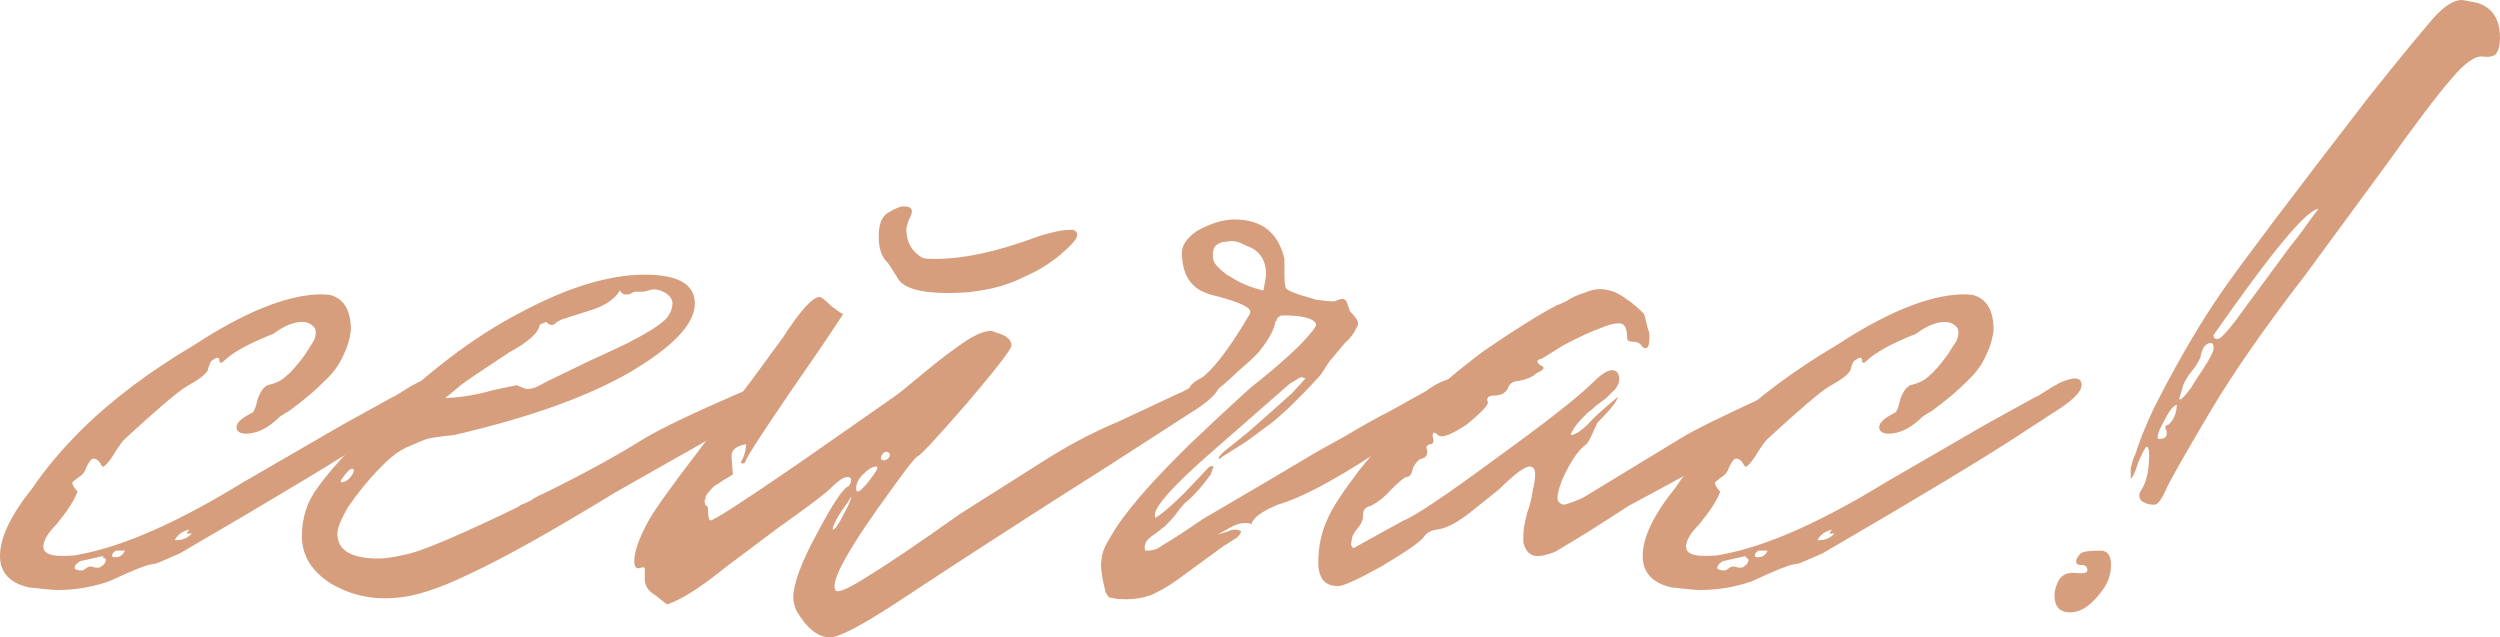
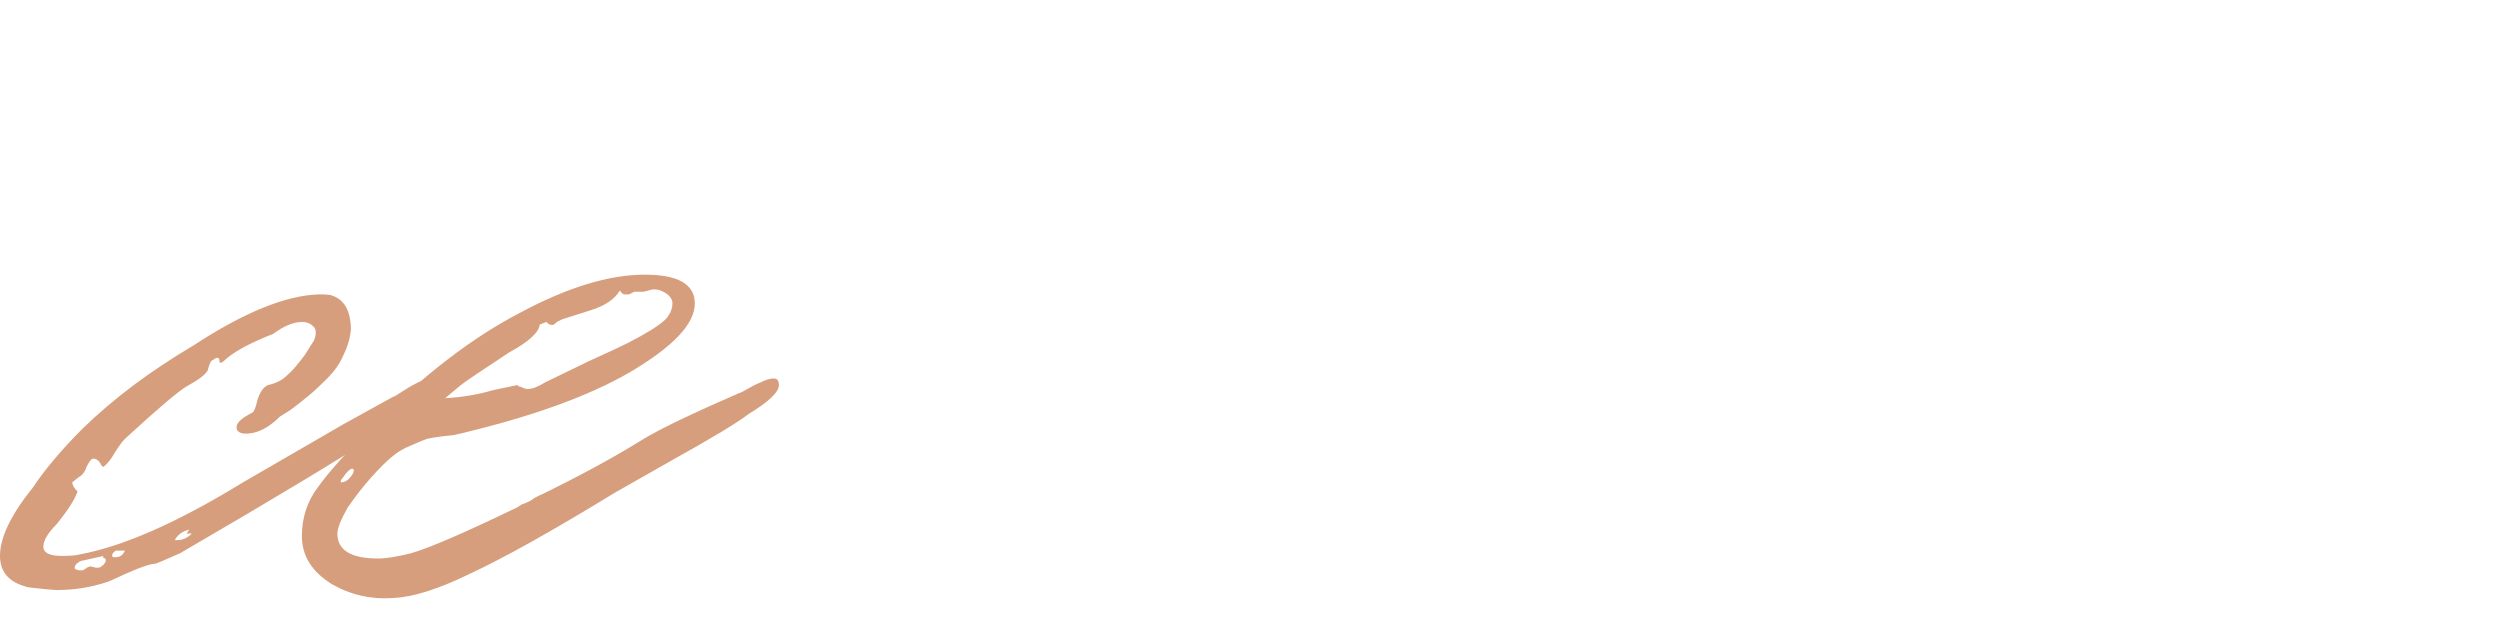
<svg xmlns="http://www.w3.org/2000/svg" viewBox="0 0 247.309 63.05" fill="none">
  <path d="M40.43 40.95L37.44 42.9C33.887 45.24 27.343 49.183 17.81 54.73C16.25 55.423 15.427 55.77 15.34 55.77C14.907 55.77 13.997 56.073 12.61 56.68C11.31 57.287 10.617 57.59 10.53 57.59C8.97 58.11 7.323 58.37 5.59 58.37C5.33 58.37 4.42 58.283 2.86 58.11C0.953 57.677 0 56.637 0 54.99C0 53.17 1.083 50.917 3.25 48.23C4.463 46.41 6.11 44.46 8.19 42.38C11.223 39.433 14.863 36.703 19.11 34.19C24.137 30.897 28.297 29.207 31.59 29.12C32.283 29.12 32.717 29.163 32.89 29.25C34.103 29.683 34.71 30.81 34.71 32.63C34.623 33.497 34.363 34.363 33.93 35.23C33.583 36.01 33.063 36.747 32.37 37.44C31.677 38.133 31.07 38.697 30.55 39.13C30.03 39.563 29.423 40.04 28.73 40.56L27.69 41.21C26.563 42.337 25.437 42.9 24.31 42.9C23.963 42.9 23.703 42.813 23.53 42.64C23.443 42.553 23.4 42.423 23.4 42.25C23.4 41.817 23.92 41.34 24.96 40.82C25.133 40.733 25.307 40.3 25.48 39.52C25.74 38.74 26.087 38.263 26.52 38.09C27.3 37.917 27.907 37.613 28.34 37.18C28.86 36.747 29.467 36.053 30.16 35.1L31.07 33.67C31.33 32.977 31.287 32.5 30.94 32.24C30.68 31.98 30.333 31.85 29.9 31.85C29.033 31.85 28.08 32.24 27.04 33.02C24.613 33.973 22.967 34.883 22.1 35.75C22.013 35.837 21.927 35.88 21.84 35.88C21.753 35.88 21.71 35.837 21.71 35.75C21.71 35.317 21.493 35.273 21.06 35.62C20.887 35.62 20.713 35.967 20.54 36.66C20.28 37.093 19.587 37.613 18.46 38.22C17.593 38.74 15.557 40.473 12.35 43.42C12.09 43.68 11.743 44.157 11.31 44.85C10.963 45.457 10.617 45.89 10.27 46.15C10.183 46.237 10.053 46.107 9.88 45.76C9.707 45.5 9.49 45.37 9.23 45.37C9.057 45.37 8.84 45.63 8.58 46.15C8.407 46.67 8.147 47.017 7.8 47.19L7.15 47.71C7.15 47.97 7.323 48.273 7.67 48.62C7.41 49.4 6.717 50.483 5.59 51.87C4.723 52.737 4.29 53.473 4.29 54.08C4.29 54.687 4.897 54.99 6.11 54.99C6.977 54.99 7.54 54.947 7.8 54.86C12.133 54.08 17.55 51.697 24.05 47.71L33.93 41.99L38.87 39.26C38.957 39.26 39.26 39.087 39.78 38.74C40.3 38.393 40.82 38.09 41.34 37.83C41.947 37.57 42.423 37.44 42.77 37.44C43.203 37.44 43.42 37.657 43.42 38.09C43.42 38.783 42.423 39.737 40.43 40.95ZM17.29 53.43H17.55C18.07 53.43 18.547 53.213 18.98 52.78H18.46L18.72 52.39C18.027 52.563 17.55 52.91 17.29 53.43ZM11.18 55.12H11.44C11.873 55.12 12.177 54.903 12.35 54.47H11.44C11.093 54.73 11.007 54.947 11.18 55.12ZM10.4 55.25L10.14 55.12L10.27 54.99C9.923 55.077 9.143 55.25 7.93 55.51C7.497 55.77 7.323 56.03 7.41 56.29L7.8 56.42C7.973 56.42 8.103 56.42 8.19 56.42C8.363 56.333 8.493 56.247 8.58 56.16C8.753 56.073 8.883 56.03 8.97 56.03L9.49 56.16C9.837 56.16 10.01 56.117 10.01 56.03C10.183 55.943 10.313 55.813 10.4 55.64C10.487 55.467 10.487 55.337 10.4 55.25Z" fill="#D69E7C" />
  <path d="M29.864 53.04C29.864 51.22 30.384 49.617 31.424 48.23C32.464 46.757 34.328 44.677 37.014 41.99C41.955 37.05 46.765 33.367 51.444 30.94C56.125 28.427 60.241 27.17 63.794 27.17C67.088 27.17 68.735 28.123 68.735 30.03C68.735 32.023 66.611 34.277 62.364 36.79C58.204 39.217 52.398 41.297 44.944 43.03C44.858 43.03 44.468 43.073 43.774 43.16C43.081 43.247 42.561 43.333 42.215 43.42C41.955 43.507 41.434 43.723 40.655 44.07C39.961 44.33 39.311 44.72 38.705 45.24C38.184 45.673 37.534 46.323 36.755 47.19C35.974 48.057 35.195 49.053 34.414 50.18C33.721 51.393 33.374 52.26 33.374 52.78C33.374 54.427 34.718 55.25 37.405 55.25C38.184 55.25 39.268 55.077 40.655 54.73C42.474 54.21 45.984 52.693 51.184 50.18L51.574 49.92C51.834 49.833 52.138 49.703 52.484 49.53C52.831 49.27 53.221 49.053 53.654 48.88C57.554 46.973 60.891 45.153 63.664 43.42C65.398 42.38 68.561 40.863 73.154 38.87C73.241 38.87 73.501 38.74 73.935 38.48C74.368 38.22 74.801 38.003 75.235 37.83C75.754 37.57 76.188 37.44 76.535 37.44C76.881 37.44 77.054 37.657 77.054 38.09C77.054 38.783 76.058 39.737 74.064 40.95C72.938 41.817 70.424 43.333 66.525 45.5L60.804 48.75C54.565 52.563 49.754 55.25 46.374 56.81C43.341 58.283 40.871 59.063 38.964 59.15C36.711 59.323 34.631 58.847 32.724 57.72C30.818 56.507 29.864 54.947 29.864 53.04ZM48.715 38.61L51.184 38.09L51.315 38.22C51.401 38.22 51.531 38.263 51.704 38.35C51.878 38.437 52.051 38.48 52.224 38.48C52.658 38.48 53.221 38.263 53.915 37.83L58.204 35.75C60.111 34.883 61.411 34.277 62.104 33.93C62.798 33.583 63.578 33.15 64.444 32.63C65.398 32.023 65.961 31.547 66.135 31.2C66.394 30.853 66.525 30.42 66.525 29.9C66.438 29.467 66.135 29.12 65.614 28.86C65.094 28.6 64.618 28.557 64.185 28.73L63.664 28.86H62.754C62.581 28.947 62.408 29.033 62.234 29.12C62.061 29.12 61.888 29.12 61.714 29.12C61.541 29.033 61.411 28.903 61.325 28.73C60.804 29.597 59.851 30.247 58.465 30.68L55.604 31.59C55.431 31.677 55.258 31.763 55.084 31.85L54.954 31.98C54.694 32.24 54.391 32.197 54.044 31.85L53.394 32.11C53.308 32.89 52.311 33.8 50.404 34.84C47.631 36.66 46.028 37.743 45.594 38.09L44.034 39.39C45.681 39.303 47.241 39.043 48.715 38.61ZM34.934 46.41C34.761 46.237 34.371 46.583 33.764 47.45C33.678 47.623 33.678 47.71 33.764 47.71C34.198 47.71 34.588 47.407 34.934 46.8C35.021 46.54 35.021 46.41 34.934 46.41Z" fill="#D69E7C" />
-   <path d="M87.705 25.87C87.185 25.35 86.925 24.527 86.925 23.4C86.925 22.187 87.229 21.407 87.835 21.06C88.529 20.627 89.049 20.41 89.395 20.41C90.262 20.41 90.435 20.843 89.915 21.71C89.742 22.23 89.655 22.533 89.655 22.62C89.655 23.92 90.175 24.873 91.215 25.48C91.302 25.567 91.735 25.61 92.515 25.61C95.375 25.61 98.755 24.873 102.655 23.4C104.042 22.967 105.039 22.75 105.645 22.75C106.252 22.663 106.555 22.837 106.555 23.27C106.555 23.617 105.992 24.267 104.865 25.22C103.825 26.087 102.699 26.78 101.485 27.3C99.319 28.427 96.762 28.99 93.815 28.99C90.955 28.99 89.265 28.47 88.745 27.43C88.225 26.563 87.879 26.043 87.705 25.87ZM78.735 60.32C78.562 59.8 78.475 59.41 78.475 59.15C78.475 57.763 79.255 55.64 80.815 52.78C82.375 49.833 83.415 48.273 83.935 48.1C84.109 47.927 84.195 47.71 84.195 47.45C84.195 47.277 84.065 47.19 83.805 47.19C83.459 47.19 82.939 47.537 82.245 48.23C81.639 48.837 79.862 50.18 76.915 52.26L71.715 56.16C69.375 58.067 67.469 59.28 65.995 59.8L64.825 58.89C64.132 58.457 63.785 57.937 63.785 57.33C63.785 56.723 63.785 56.377 63.785 56.29C63.785 56.117 63.655 56.073 63.395 56.16C62.962 56.333 62.745 56.117 62.745 55.51C62.745 54.557 63.222 53.213 64.175 51.48C64.869 50.267 66.515 47.97 69.115 44.59L74.575 37.31L77.435 33.41C79.169 30.723 80.382 29.38 81.075 29.38C81.249 29.38 81.639 29.683 82.245 30.29C82.939 30.81 83.329 31.07 83.415 31.07L81.335 34.19C76.829 40.69 74.315 44.46 73.795 45.5C73.709 45.847 73.535 45.933 73.275 45.76C73.622 45.153 73.795 44.547 73.795 43.94C72.842 44.113 72.365 44.503 72.365 45.11L72.495 46.93L72.105 47.19C71.759 47.363 71.412 47.58 71.065 47.84C70.719 48.013 70.415 48.273 70.155 48.62C69.895 48.88 69.765 49.14 69.765 49.4C69.679 49.487 69.679 49.66 69.765 49.92L70.025 50.18C70.025 51.047 70.112 51.48 70.285 51.48C70.632 51.48 73.579 49.573 79.125 45.76L88.615 39.13C88.875 38.957 89.785 38.22 91.345 36.92C92.905 35.62 94.335 34.537 95.635 33.67C97.022 32.803 97.975 32.543 98.495 32.89C99.535 33.15 100.055 33.583 100.055 34.19C100.055 34.537 98.582 36.443 95.635 39.91C92.689 43.29 91.085 45.023 90.825 45.11C90.652 45.11 89.785 46.193 88.225 48.36C83.979 54.167 82.115 57.503 82.635 58.37C82.809 58.717 83.849 58.283 85.755 57.07C87.749 55.857 90.825 53.777 94.985 50.83L102.785 45.89C105.472 44.157 108.072 42.77 110.585 41.73L116.695 38.87C116.782 38.87 117.042 38.74 117.475 38.48C117.909 38.22 118.342 38.003 118.775 37.83C119.295 37.57 119.729 37.44 120.075 37.44C120.422 37.44 120.595 37.657 120.595 38.09C120.595 38.783 119.599 39.737 117.605 40.95L109.545 46.15C101.745 51.09 94.769 55.597 88.615 59.67C85.149 61.923 82.982 63.05 82.115 63.05C80.902 63.05 79.775 62.14 78.735 60.32ZM87.835 44.72C87.575 44.633 87.359 44.763 87.185 45.11C87.099 45.37 87.142 45.5 87.315 45.5C87.402 45.587 87.575 45.543 87.835 45.37C88.095 45.11 88.095 44.893 87.835 44.72ZM84.845 48.62C85.019 48.62 85.322 48.36 85.755 47.84C86.449 46.973 86.795 46.453 86.795 46.28C86.795 46.193 86.752 46.15 86.665 46.15C86.319 46.15 85.885 46.41 85.365 46.93C84.845 47.45 84.629 47.97 84.715 48.49C84.715 48.577 84.759 48.62 84.845 48.62ZM84.195 49.14L83.805 49.79C83.459 50.223 83.112 50.743 82.765 51.35C82.505 51.87 82.375 52.173 82.375 52.26C82.375 52.52 82.549 52.39 82.895 51.87C83.069 51.61 83.242 51.307 83.415 50.96C84.022 49.833 84.282 49.227 84.195 49.14Z" fill="#D69E7C" />
-   <path d="M109.64 59.02L109.38 58.63C108.946 56.897 108.817 55.77 108.99 55.25C108.99 54.73 109.293 53.993 109.9 53.04C111.113 50.873 113.713 47.84 117.7 43.94C119.606 42.12 121.513 40.343 123.42 38.61C123.506 38.523 123.983 38.133 124.85 37.44C125.716 36.747 126.626 35.967 127.58 35.1C128.533 34.233 129.313 33.41 129.92 32.63L130.18 32.24V31.98L129.92 31.72C129.4 31.373 128.403 31.2 126.93 31.2C126.756 31.2 126.626 31.243 126.54 31.33C126.366 31.417 126.28 31.547 126.28 31.72L126.15 31.85C126.063 32.543 125.587 33.453 124.72 34.58C124.46 34.927 123.983 35.403 123.29 36.01C122.683 36.53 122.206 36.963 121.86 37.31C119.606 39.39 118.263 40.083 117.83 39.39C117.656 39.217 117.57 39 117.57 38.74C117.57 38.567 117.656 38.35 117.83 38.09C118.09 37.83 118.393 37.613 118.74 37.44L119.13 37.18C120.343 36.14 121.816 34.147 123.55 31.2C123.637 31.113 123.68 30.983 123.68 30.81C123.68 30.377 122.51 29.857 120.17 29.25C119.736 29.163 119.26 28.99 118.74 28.73C117.527 28.037 116.92 26.78 116.92 24.96C116.92 24.267 117.396 23.573 118.35 22.88C119.736 22.1 120.993 21.71 122.12 21.71C124.806 21.71 126.453 23.01 127.06 25.61C127.06 25.783 127.06 26.26 127.06 27.04C127.06 27.733 127.103 28.21 127.19 28.47C127.276 28.73 128.273 29.12 130.18 29.64C131.306 29.813 131.956 29.857 132.13 29.77C132.65 29.51 132.996 29.51 133.17 29.77L133.56 30.81C134.08 31.33 134.34 31.72 134.34 31.98C134.34 32.153 134.296 32.283 134.21 32.37C133.95 32.977 133.56 33.497 133.04 33.93L131.74 35.49C131.566 35.663 131.35 35.967 131.09 36.4C130.83 36.833 130.613 37.137 130.44 37.31C128.62 39.303 127.06 40.82 125.76 41.86L123.29 43.68L120.82 45.24C120.82 45.327 120.733 45.37 120.56 45.37C120.56 45.197 120.603 45.11 120.69 45.11C120.777 44.937 120.993 44.72 121.34 44.46C121.686 44.2 121.903 44.027 121.99 43.94L123.29 42.9L125.37 41.08L127.84 38.87L129.14 37.44L128.75 37.31C128.663 37.31 128.273 37.527 127.58 37.96L120.3 44.33C115.793 48.23 113.8 50.527 114.32 51.22C115.013 50.787 115.966 49.963 117.18 48.75L119.52 46.28C119.693 46.107 119.866 46.063 120.04 46.15L119.78 46.93C118.827 48.23 117.96 49.183 117.18 49.79C117.006 49.963 116.66 50.397 116.14 51.09C115.62 51.697 115.23 52.087 114.97 52.26L114.32 52.78C113.886 53.04 113.583 53.3 113.41 53.56C113.236 53.82 113.193 54.123 113.28 54.47H113.54C114.06 54.47 114.536 54.297 114.97 53.95C115.577 53.603 116.14 53.257 116.66 52.91C117.18 52.563 117.7 52.217 118.22 51.87C118.827 51.437 119.303 51.133 119.65 50.96L125.63 47.45L129.79 44.98C130.223 44.72 131.306 44.113 133.04 43.16C134.773 42.12 136.247 41.297 137.46 40.69L140.97 38.74C142.27 37.787 143.353 37.353 144.22 37.44C144.566 37.44 144.74 37.657 144.74 38.09C144.74 38.783 143.743 39.737 141.75 40.95L138.37 43.29C133.083 46.93 129.096 49.14 126.41 49.92C124.763 50.613 123.896 51.263 123.81 51.87C123.723 51.783 123.506 51.74 123.16 51.74C122.64 51.74 122.033 51.957 121.34 52.39L120.43 52.91L121.6 52.52C121.946 52.347 122.336 52.347 122.77 52.52C122.77 52.693 122.64 52.91 122.38 53.17L120.95 54.08L117.57 56.55C116.096 57.677 114.84 58.457 113.8 58.89C113.02 59.15 112.24 59.28 111.46 59.28C110.767 59.28 110.29 59.237 110.03 59.15C109.856 59.15 109.726 59.107 109.64 59.02ZM125.24 27.17C125.24 25.697 124.59 24.743 123.29 24.31C122.51 23.877 121.86 23.747 121.34 23.92C120.993 23.92 120.777 23.963 120.69 24.05C120.083 24.223 119.866 24.787 120.04 25.74C120.127 26.087 120.56 26.563 121.34 27.17L121.6 27.3C122.64 27.993 123.766 28.47 124.98 28.73C125.153 27.863 125.24 27.343 125.24 27.17Z" fill="#D69E7C" />
-   <path d="M132.361 57.98C131.061 57.98 130.411 57.2 130.411 55.64C130.411 54.08 130.715 52.65 131.321 51.35C131.755 50.31 132.795 48.707 134.441 46.54C137.908 42.207 142.025 38.263 146.791 34.71C149.825 32.63 152.251 31.113 154.071 30.16C154.158 30.16 154.461 30.03 154.981 29.77C155.501 29.423 156.065 29.163 156.671 28.99C157.278 28.73 157.798 28.6 158.231 28.6C159.185 28.6 160.095 28.947 160.961 29.64C161.395 29.9 161.958 30.377 162.651 31.07L163.041 32.63C163.128 32.717 163.171 32.977 163.171 33.41C163.171 34.103 163.041 34.45 162.781 34.45C162.608 34.45 162.478 34.363 162.391 34.19C162.218 33.93 161.915 33.8 161.481 33.8C161.135 33.8 160.961 33.67 160.961 33.41C160.961 32.457 160.701 31.98 160.181 31.98C159.661 31.98 159.011 32.153 158.231 32.5C157.451 32.76 156.238 33.323 154.591 34.19L152.511 35.49C151.991 35.577 151.948 35.793 152.381 36.14C152.901 36.313 152.771 36.573 151.991 36.92C151.645 37.267 151.038 37.527 150.171 37.7C149.651 37.7 149.305 37.96 149.131 38.48C148.871 38.913 148.438 39.13 147.831 39.13C147.225 39.13 147.008 39.347 147.181 39.78C147.268 40.04 146.575 40.777 145.101 41.99C143.541 43.03 142.588 43.377 142.241 43.03C141.895 42.683 141.721 42.727 141.721 43.16C141.895 43.68 141.808 43.94 141.461 43.94C141.115 44.027 141.028 44.243 141.201 44.59C141.201 45.023 141.028 45.283 140.681 45.37C140.421 45.37 140.118 45.673 139.771 46.28C139.685 46.887 139.468 47.19 139.121 47.19C138.948 47.19 138.428 47.623 137.561 48.49C137.041 49.097 136.391 49.617 135.611 50.05C135.091 50.137 134.831 50.44 134.831 50.96V51.09C134.831 51.437 134.658 51.827 134.311 52.26C134.138 52.433 133.965 52.693 133.791 53.04C133.705 53.387 133.661 53.69 133.661 53.95C133.748 54.123 133.835 54.21 133.921 54.21L136.261 52.91L138.861 51.48C139.988 51.047 143.021 49.01 147.961 45.37C152.988 41.73 156.195 39.217 157.581 37.83C158.795 36.617 159.618 36.313 160.051 36.92C160.138 37.093 160.181 37.31 160.181 37.57C160.181 37.83 160.051 38.133 159.791 38.48C159.531 38.74 159.228 39.043 158.881 39.39C158.535 39.65 158.188 39.91 157.841 40.17C157.581 40.43 157.321 40.647 157.061 40.82L156.671 41.21C155.978 41.903 155.545 42.51 155.371 43.03C155.805 43.03 156.411 42.64 157.191 41.86C157.625 41.34 158.578 40.473 160.051 39.26C159.965 39.693 159.315 40.517 158.101 41.73C158.015 41.817 157.841 42.163 157.581 42.77C157.321 43.377 157.105 43.767 156.931 43.94C156.325 44.373 155.718 45.153 155.111 46.28C154.505 47.407 154.158 48.36 154.071 49.14C154.071 49.4 154.115 49.573 154.201 49.66C154.375 49.833 154.548 49.92 154.721 49.92C154.895 49.92 155.501 49.703 156.541 49.27L166.161 43.42C167.375 42.64 170.451 41.123 175.391 38.87C175.478 38.87 175.738 38.74 176.171 38.48C176.605 38.22 177.038 38.003 177.471 37.83C177.991 37.57 178.425 37.44 178.771 37.44C179.118 37.44 179.291 37.657 179.291 38.09C179.291 38.783 178.295 39.737 176.301 40.95L168.241 46.15C167.981 46.323 166.725 47.017 164.471 48.23L161.091 50.05C158.318 51.87 155.891 53.387 153.811 54.6C152.685 55.033 151.905 55.12 151.471 54.86C151.038 54.6 150.778 54.167 150.691 53.56C150.691 52.693 150.735 52.13 150.821 51.87C150.821 51.783 150.908 51.393 151.081 50.7C151.341 50.007 151.515 49.313 151.601 48.62C151.775 47.927 151.861 47.363 151.861 46.93C151.861 46.41 151.688 46.15 151.341 46.15C150.821 46.15 149.825 46.887 148.351 48.36L145.751 50.44C144.278 51.653 143.065 52.303 142.111 52.39C141.505 52.477 141.071 52.737 140.811 53.17C140.378 53.69 138.991 54.643 136.651 56.03C134.311 57.33 132.881 57.98 132.361 57.98Z" fill="#D69E7C" />
-   <path d="M202.93 40.95L199.94 42.9C196.387 45.24 189.843 49.183 180.31 54.73C178.75 55.423 177.927 55.77 177.84 55.77C177.407 55.77 176.497 56.073 175.11 56.68C173.81 57.287 173.117 57.59 173.03 57.59C171.47 58.11 169.823 58.37 168.09 58.37C167.83 58.37 166.92 58.283 165.36 58.11C163.453 57.677 162.5 56.637 162.5 54.99C162.5 53.17 163.583 50.917 165.75 48.23C166.963 46.41 168.61 44.46 170.69 42.38C173.723 39.433 177.363 36.703 181.61 34.19C186.637 30.897 190.797 29.207 194.09 29.12C194.783 29.12 195.217 29.163 195.39 29.25C196.603 29.683 197.21 30.81 197.21 32.63C197.123 33.497 196.863 34.363 196.43 35.23C196.083 36.01 195.563 36.747 194.87 37.44C194.177 38.133 193.57 38.697 193.05 39.13C192.53 39.563 191.923 40.04 191.23 40.56L190.19 41.21C189.063 42.337 187.937 42.9 186.81 42.9C186.463 42.9 186.203 42.813 186.03 42.64C185.943 42.553 185.9 42.423 185.9 42.25C185.9 41.817 186.42 41.34 187.46 40.82C187.633 40.733 187.807 40.3 187.98 39.52C188.24 38.74 188.587 38.263 189.02 38.09C189.8 37.917 190.407 37.613 190.84 37.18C191.36 36.747 191.967 36.053 192.66 35.1L193.57 33.67C193.83 32.977 193.787 32.5 193.44 32.24C193.18 31.98 192.833 31.85 192.4 31.85C191.533 31.85 190.58 32.24 189.54 33.02C187.113 33.973 185.467 34.883 184.6 35.75C184.513 35.837 184.427 35.88 184.34 35.88C184.253 35.88 184.21 35.837 184.21 35.75C184.21 35.317 183.993 35.273 183.56 35.62C183.387 35.62 183.213 35.967 183.04 36.66C182.78 37.093 182.087 37.613 180.96 38.22C180.093 38.74 178.057 40.473 174.85 43.42C174.59 43.68 174.243 44.157 173.81 44.85C173.463 45.457 173.117 45.89 172.77 46.15C172.683 46.237 172.553 46.107 172.38 45.76C172.207 45.5 171.99 45.37 171.73 45.37C171.557 45.37 171.34 45.63 171.08 46.15C170.907 46.67 170.647 47.017 170.3 47.19L169.65 47.71C169.65 47.97 169.823 48.273 170.17 48.62C169.91 49.4 169.217 50.483 168.09 51.87C167.223 52.737 166.79 53.473 166.79 54.08C166.79 54.687 167.397 54.99 168.61 54.99C169.477 54.99 170.04 54.947 170.3 54.86C174.633 54.08 180.05 51.697 186.55 47.71L196.43 41.99L201.37 39.26C201.457 39.26 201.76 39.087 202.28 38.74C202.8 38.393 203.32 38.09 203.84 37.83C204.447 37.57 204.923 37.44 205.27 37.44C205.703 37.44 205.92 37.657 205.92 38.09C205.92 38.783 204.923 39.737 202.93 40.95ZM179.79 53.43H180.05C180.57 53.43 181.047 53.213 181.48 52.78H180.96L181.22 52.39C180.527 52.563 180.05 52.91 179.79 53.43ZM173.68 55.12H173.94C174.373 55.12 174.677 54.903 174.85 54.47H173.94C173.593 54.73 173.507 54.947 173.68 55.12ZM172.9 55.25L172.64 55.12L172.77 54.99C172.423 55.077 171.643 55.25 170.43 55.51C169.997 55.77 169.823 56.03 169.91 56.29L170.3 56.42C170.473 56.42 170.603 56.42 170.69 56.42C170.863 56.333 170.993 56.247 171.08 56.16C171.253 56.073 171.383 56.03 171.47 56.03L171.99 56.16C172.337 56.16 172.51 56.117 172.51 56.03C172.683 55.943 172.813 55.813 172.9 55.64C172.987 55.467 172.987 55.337 172.9 55.25Z" fill="#D69E7C" />
-   <path d="M213.249 49.92H212.989C212.555 49.92 212.166 49.79 211.819 49.53C211.559 49.183 211.559 48.837 211.819 48.49C212.339 47.71 212.599 46.54 212.599 44.98C212.599 44.46 212.512 44.2 212.339 44.2C212.252 44.2 211.992 44.677 211.559 45.63C211.212 46.757 210.952 47.32 210.779 47.32V47.19C210.779 47.103 210.779 46.973 210.779 46.8C210.779 46.627 210.779 46.453 210.779 46.28C210.865 46.02 210.952 45.717 211.039 45.37C211.212 45.023 211.342 44.677 211.429 44.33C212.035 42.597 212.772 40.907 213.639 39.26C215.805 35.1 217.885 31.59 219.879 28.73C221.872 25.87 226.682 19.5 234.309 9.62C236.995 6.24 239.162 3.597 240.809 1.69C241.849 0.563 242.759 0 243.539 0C243.625 0 244.102 0.087 244.969 0.26C246.529 0.693 247.309 1.863 247.309 3.77C247.309 4.463 247.179 4.983 246.919 5.33C246.659 5.59 246.225 5.677 245.619 5.59C244.839 5.503 243.799 6.24 242.499 7.8C241.199 9.273 239.032 12.133 235.999 16.38L228.069 27.17C223.995 32.457 220.832 37.007 218.579 40.82C216.325 44.633 214.939 47.06 214.419 48.1C213.985 49.14 213.595 49.747 213.249 49.92ZM218.969 33.15C218.969 33.41 219.099 33.54 219.359 33.54C219.619 33.54 220.182 32.977 221.049 31.85L226.509 24.44C226.942 23.92 227.376 23.357 227.809 22.75C228.242 22.143 228.589 21.667 228.849 21.32C229.109 20.973 229.282 20.757 229.369 20.67C228.242 20.67 224.776 24.83 218.969 33.15ZM215.979 38.09L215.589 39.39C215.589 39.737 215.979 39.39 216.759 38.35L217.149 37.7C218.275 36.053 218.882 35.013 218.969 34.58V34.32C218.969 34.06 218.882 33.93 218.709 33.93C218.189 33.93 217.842 34.407 217.669 35.36C217.495 35.793 217.192 36.27 216.759 36.79C216.412 37.223 216.152 37.657 215.979 38.09ZM213.509 43.42H213.639C214.245 43.42 214.462 43.117 214.289 42.51C214.116 42.25 214.202 42.077 214.549 41.99C215.069 41.47 215.329 40.82 215.329 40.04C214.982 40.127 214.549 40.69 214.029 41.73C213.509 42.683 213.335 43.247 213.509 43.42ZM204.799 60.58C203.759 60.58 203.239 60.017 203.239 58.89C203.239 58.457 203.369 57.98 203.629 57.46C203.975 56.853 204.539 56.593 205.319 56.68C206.099 56.767 206.489 56.68 206.489 56.42C206.489 56.073 206.315 55.9 205.969 55.9C205.709 55.9 205.535 55.857 205.449 55.77C205.362 55.597 205.362 55.423 205.449 55.25C205.535 55.077 205.665 54.903 205.839 54.73C206.099 54.557 206.749 54.47 207.789 54.47C208.482 54.47 208.829 54.947 208.829 55.9C208.829 56.68 208.612 57.417 208.179 58.11C207.052 59.757 205.925 60.58 204.799 60.58Z" fill="#D69E7C" />
</svg>